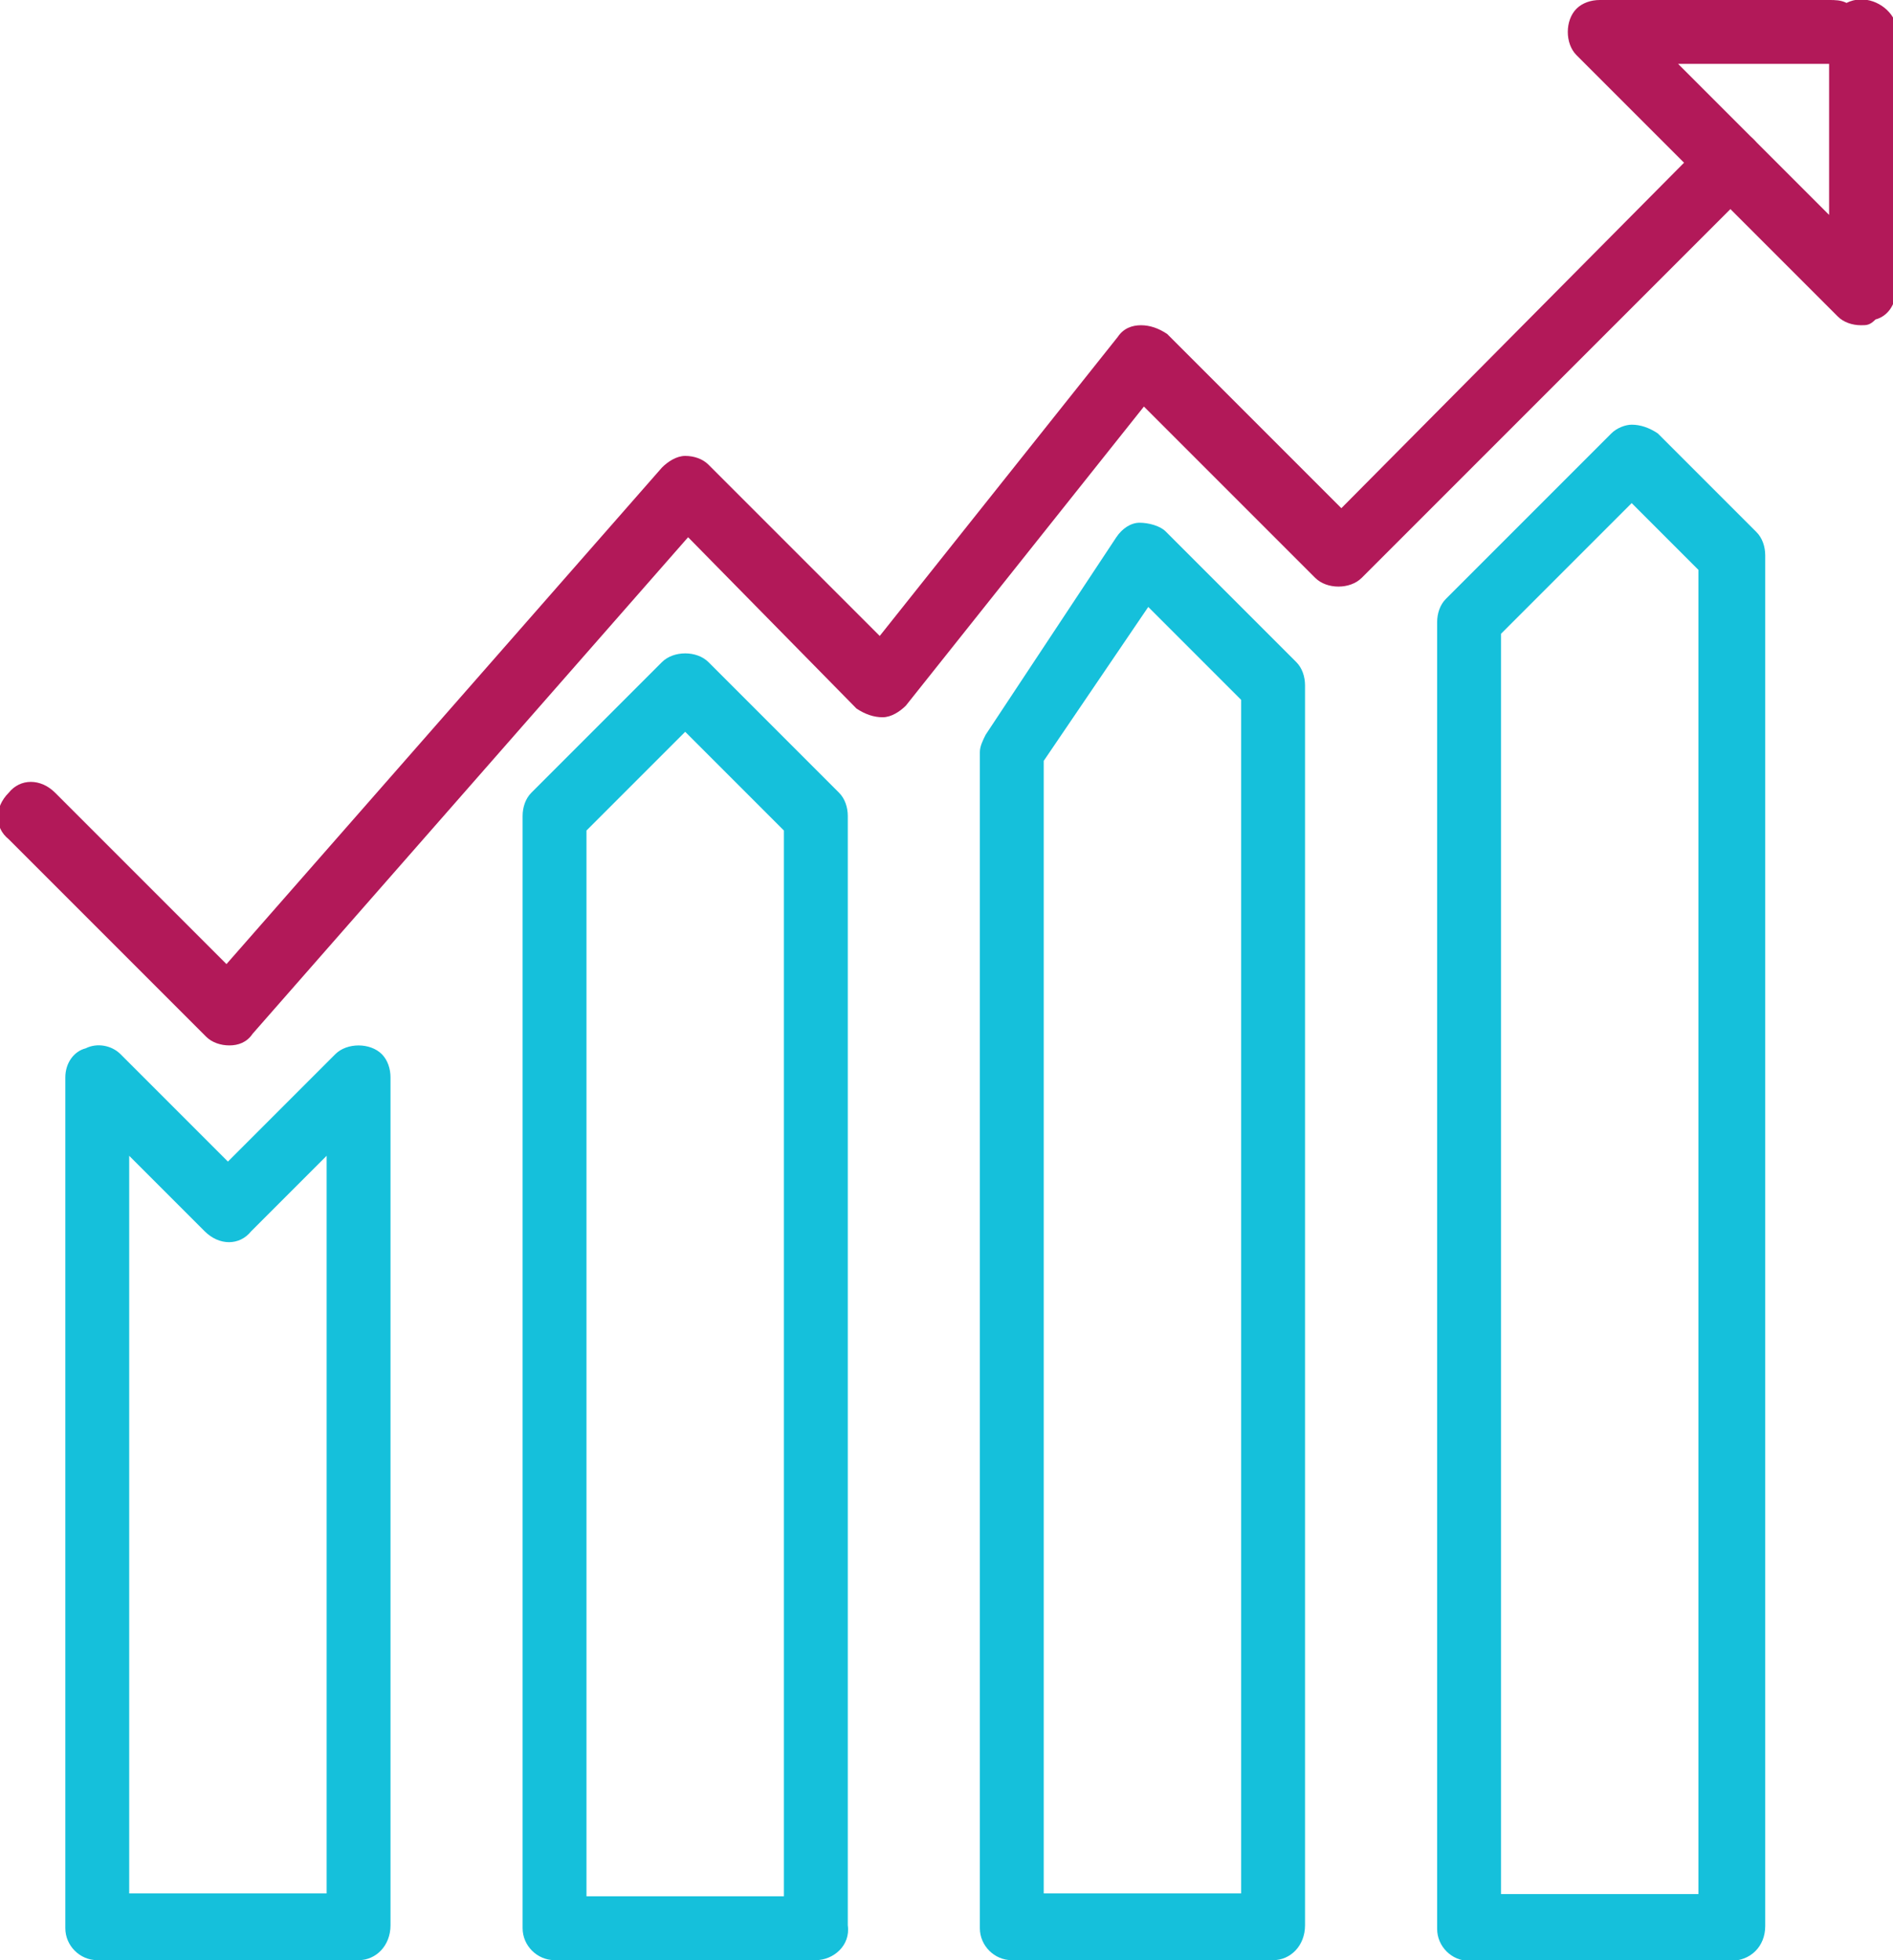
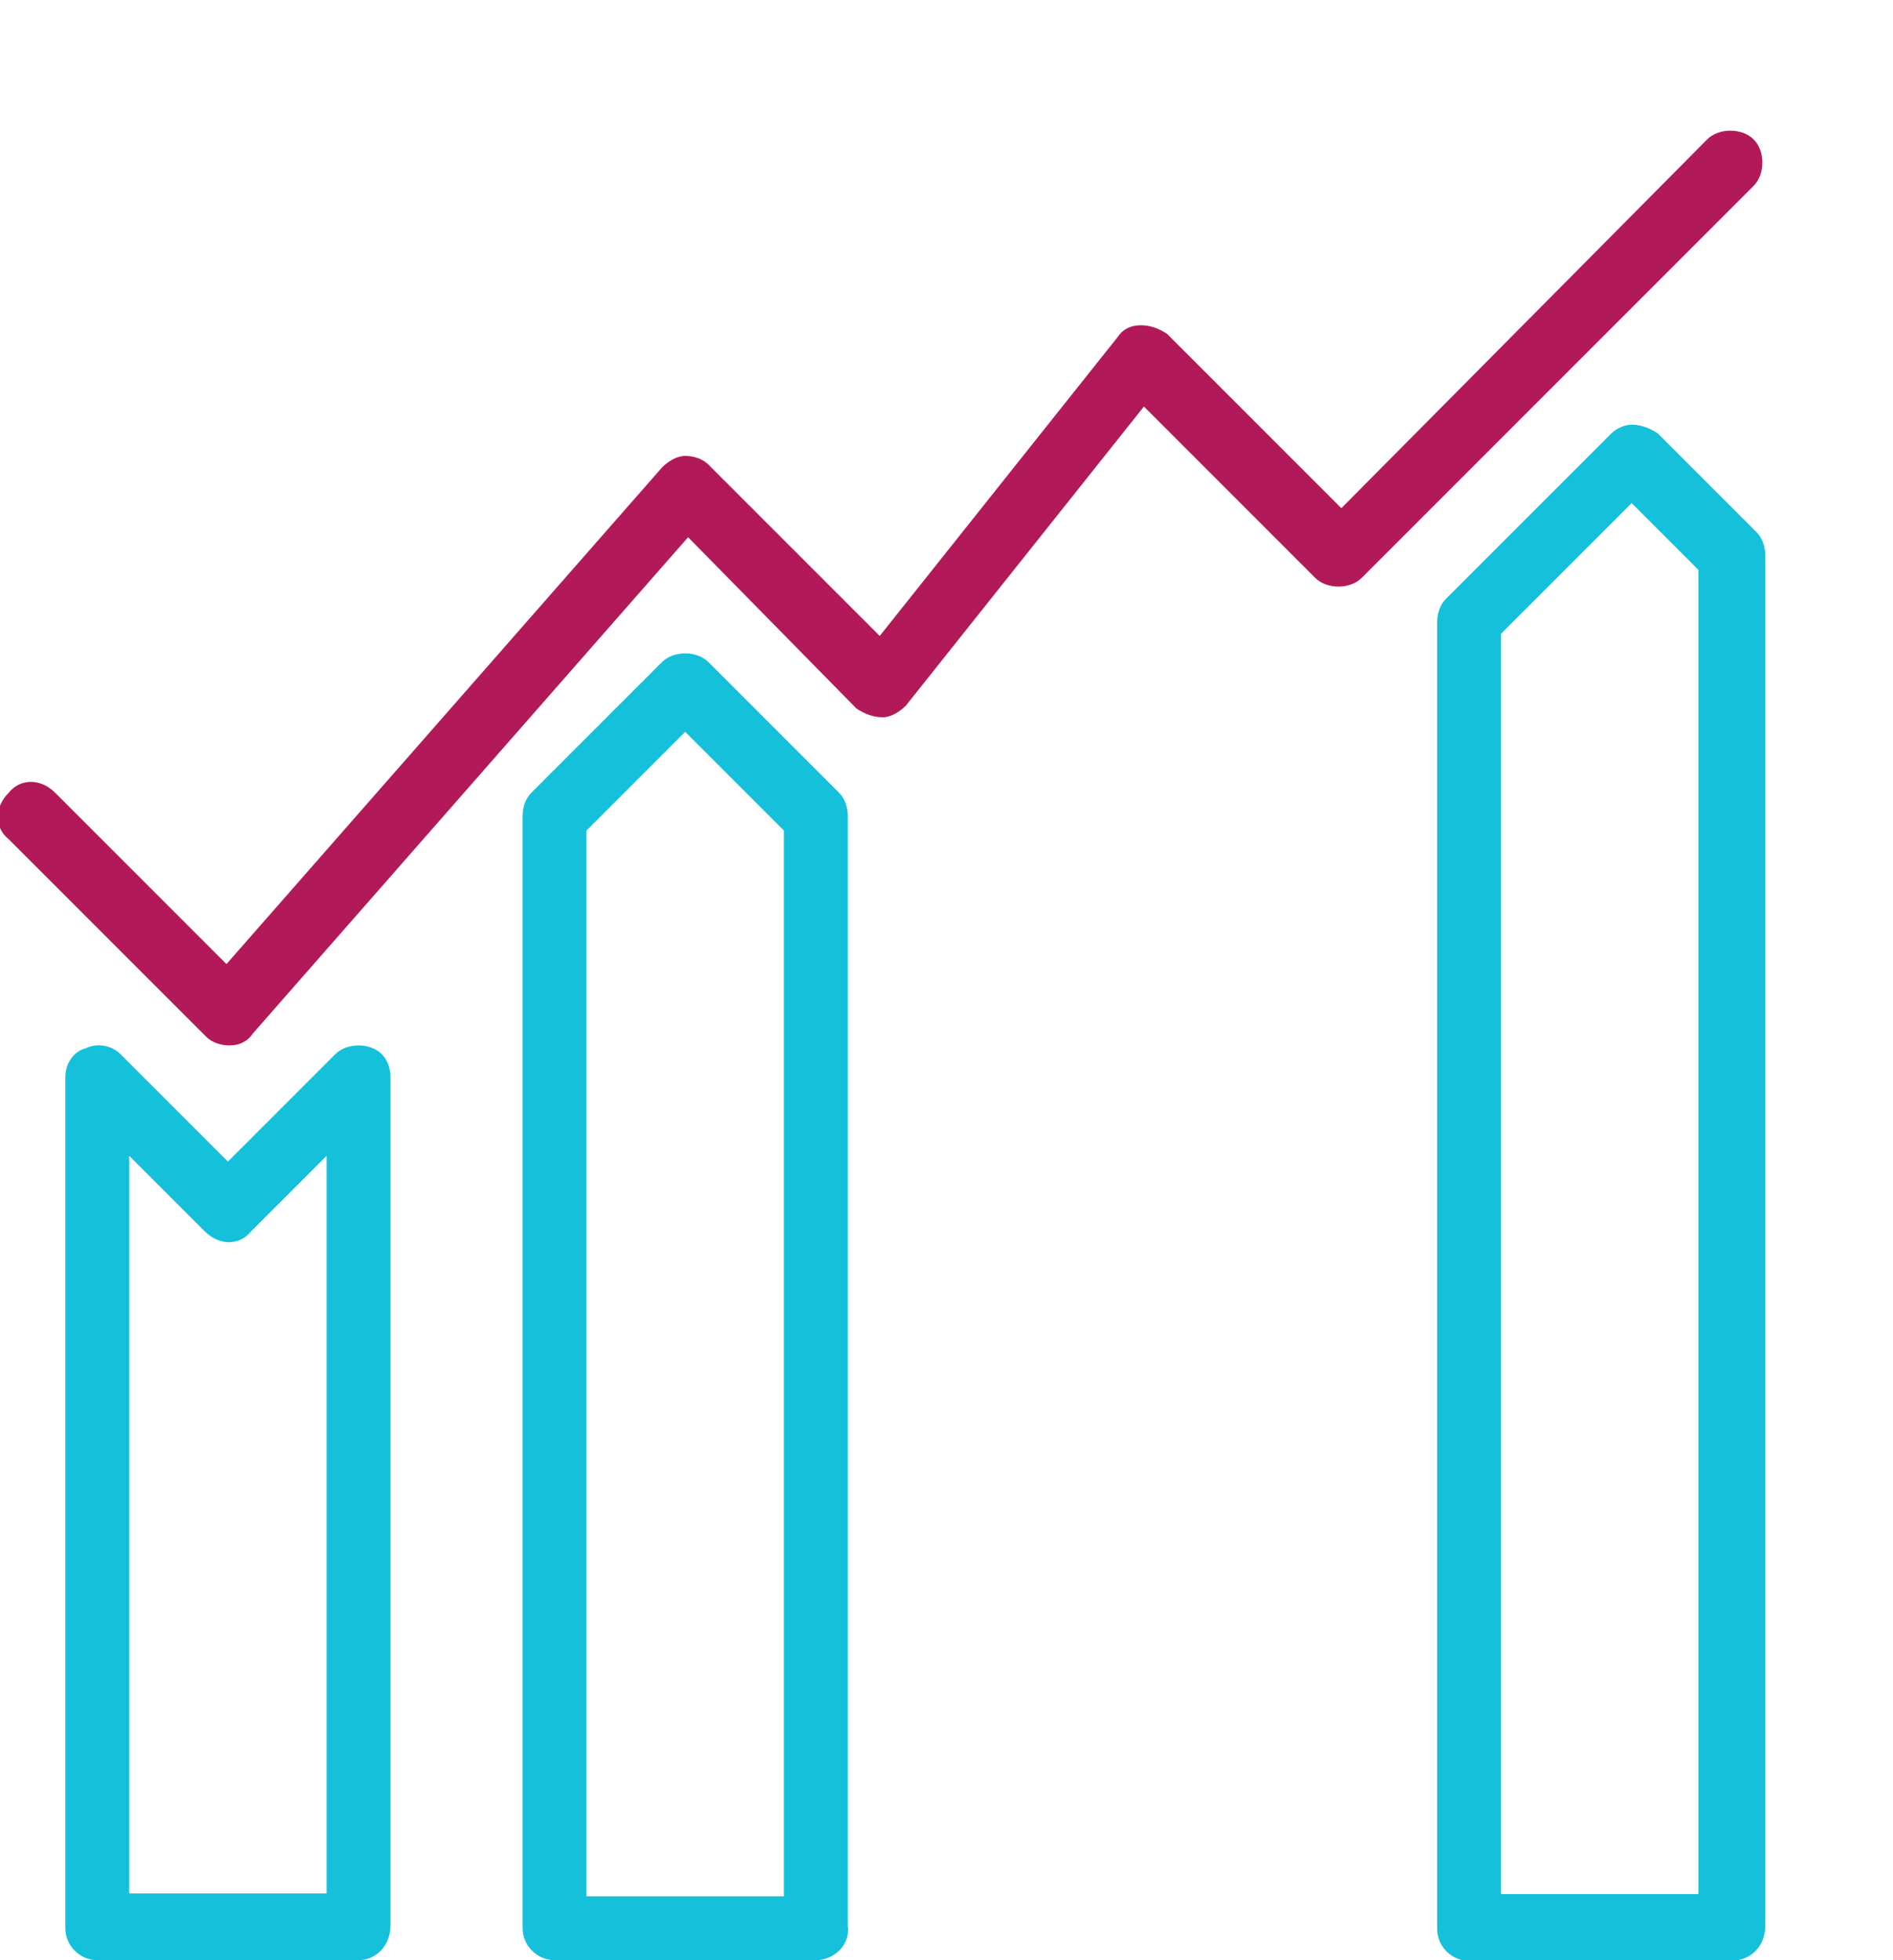
<svg xmlns="http://www.w3.org/2000/svg" version="1.1" id="Grupo_6580" x="0px" y="0px" viewBox="0 0 65.2 67.5" style="enable-background:new 0 0 65.2 67.5;" xml:space="preserve">
  <style type="text/css">
	.st0{fill:#15C0DB;}
	.st1{fill:#B21959;}
</style>
  <g id="Grupo_6574" transform="translate(2.25 36.001)">
    <path id="Caminho_10705" class="st0" d="M10.1,31.5h-9C0.5,31.5,0,31,0,30.4l0,0V1.1c0-0.5,0.3-0.9,0.7-1C1.1-0.1,1.6,0,1.9,0.3   L5.6,4l3.7-3.7c0.4-0.4,1.2-0.4,1.6,0c0.2,0.2,0.3,0.5,0.3,0.8v29.2C11.2,31,10.7,31.5,10.1,31.5z M2.2,29.2H9V3.8L6.4,6.4   C6,6.9,5.3,6.9,4.8,6.4L2.2,3.8V29.2z" />
  </g>
  <g id="Grupo_6575" transform="translate(18 22.5)">
    <path id="Caminho_10706" class="st0" d="M10.1,45h-9C0.5,45,0,44.5,0,43.9l0,0V5.6C0,5.3,0.1,5,0.3,4.8l4.5-4.5   c0.4-0.4,1.2-0.4,1.6,0l4.5,4.5c0.2,0.2,0.3,0.5,0.3,0.8v38.2C11.3,44.5,10.7,45,10.1,45L10.1,45z M2.2,42.8H9V6.1L5.6,2.7L2.2,6.1   V42.8z" />
  </g>
  <g id="Grupo_6576" transform="translate(33.749 18.001)">
-     <path id="Caminho_10707" class="st0" d="M10.1,49.5h-9C0.5,49.5,0,49,0,48.4l0,0V7.9c0-0.2,0.1-0.4,0.2-0.6l4.5-6.8   C4.9,0.2,5.2,0,5.5,0s0.7,0.1,0.9,0.3l4.5,4.5c0.2,0.2,0.3,0.5,0.3,0.8v42.7C11.2,49,10.7,49.5,10.1,49.5z M2.2,47.2H9V6.1L5.8,2.9   L2.2,8.2V47.2z" />
-   </g>
+     </g>
  <g id="Grupo_6577" transform="translate(0 4.5)">
    <path id="Caminho_10708" class="st1" d="M7.9,31.5c-0.3,0-0.6-0.1-0.8-0.3l-6.8-6.8c-0.5-0.4-0.5-1.1,0-1.6c0.4-0.5,1.1-0.5,1.6,0   l0,0l5.9,5.9l15-17.1c0.2-0.2,0.5-0.4,0.8-0.4s0.6,0.1,0.8,0.3l5.9,5.9l8.2-10.3c0.2-0.3,0.5-0.4,0.8-0.4s0.6,0.1,0.9,0.3l6,6   L58.8,0.3c0.4-0.4,1.2-0.4,1.6,0c0.4,0.4,0.4,1.2,0,1.6L46.9,15.4c-0.4,0.4-1.2,0.4-1.6,0l-5.9-5.9l-8.2,10.3   c-0.2,0.2-0.5,0.4-0.8,0.4s-0.6-0.1-0.9-0.3L23.7,14l-15,17.1C8.5,31.4,8.2,31.5,7.9,31.5L7.9,31.5z" />
  </g>
  <g id="Grupo_6578" transform="translate(49.499 14.625)">
    <path id="Caminho_10709" class="st0" d="M10.1,52.9h-9c-0.6,0-1.1-0.5-1.1-1.1l0,0v-45C0,6.5,0.1,6.2,0.3,6L6,0.3   C6.2,0.1,6.5,0,6.7,0l0,0C7,0,7.3,0.1,7.6,0.3L11,3.7c0.2,0.2,0.3,0.5,0.3,0.8v47.2C11.3,52.4,10.8,52.9,10.1,52.9L10.1,52.9z    M2.2,50.6H9V5L6.7,2.7L2.2,7.2V50.6z" />
  </g>
  <g id="Grupo_6579" transform="translate(53.999 0)">
-     <path id="Caminho_10710" class="st1" d="M10.1,11.2c-0.3,0-0.6-0.1-0.8-0.3l-9-9c-0.4-0.4-0.4-1.2,0-1.6C0.5,0.1,0.8,0,1.1,0H9   c0.2,0,0.4,0,0.6,0.1c0.6-0.3,1.3,0,1.6,0.5c0.1,0.1,0.1,0.3,0.1,0.4v9c0,0.5-0.3,0.9-0.7,1C10.4,11.2,10.3,11.2,10.1,11.2z    M3.8,2.2L9,7.4V2.2H3.8z" />
-   </g>
+     </g>
</svg>